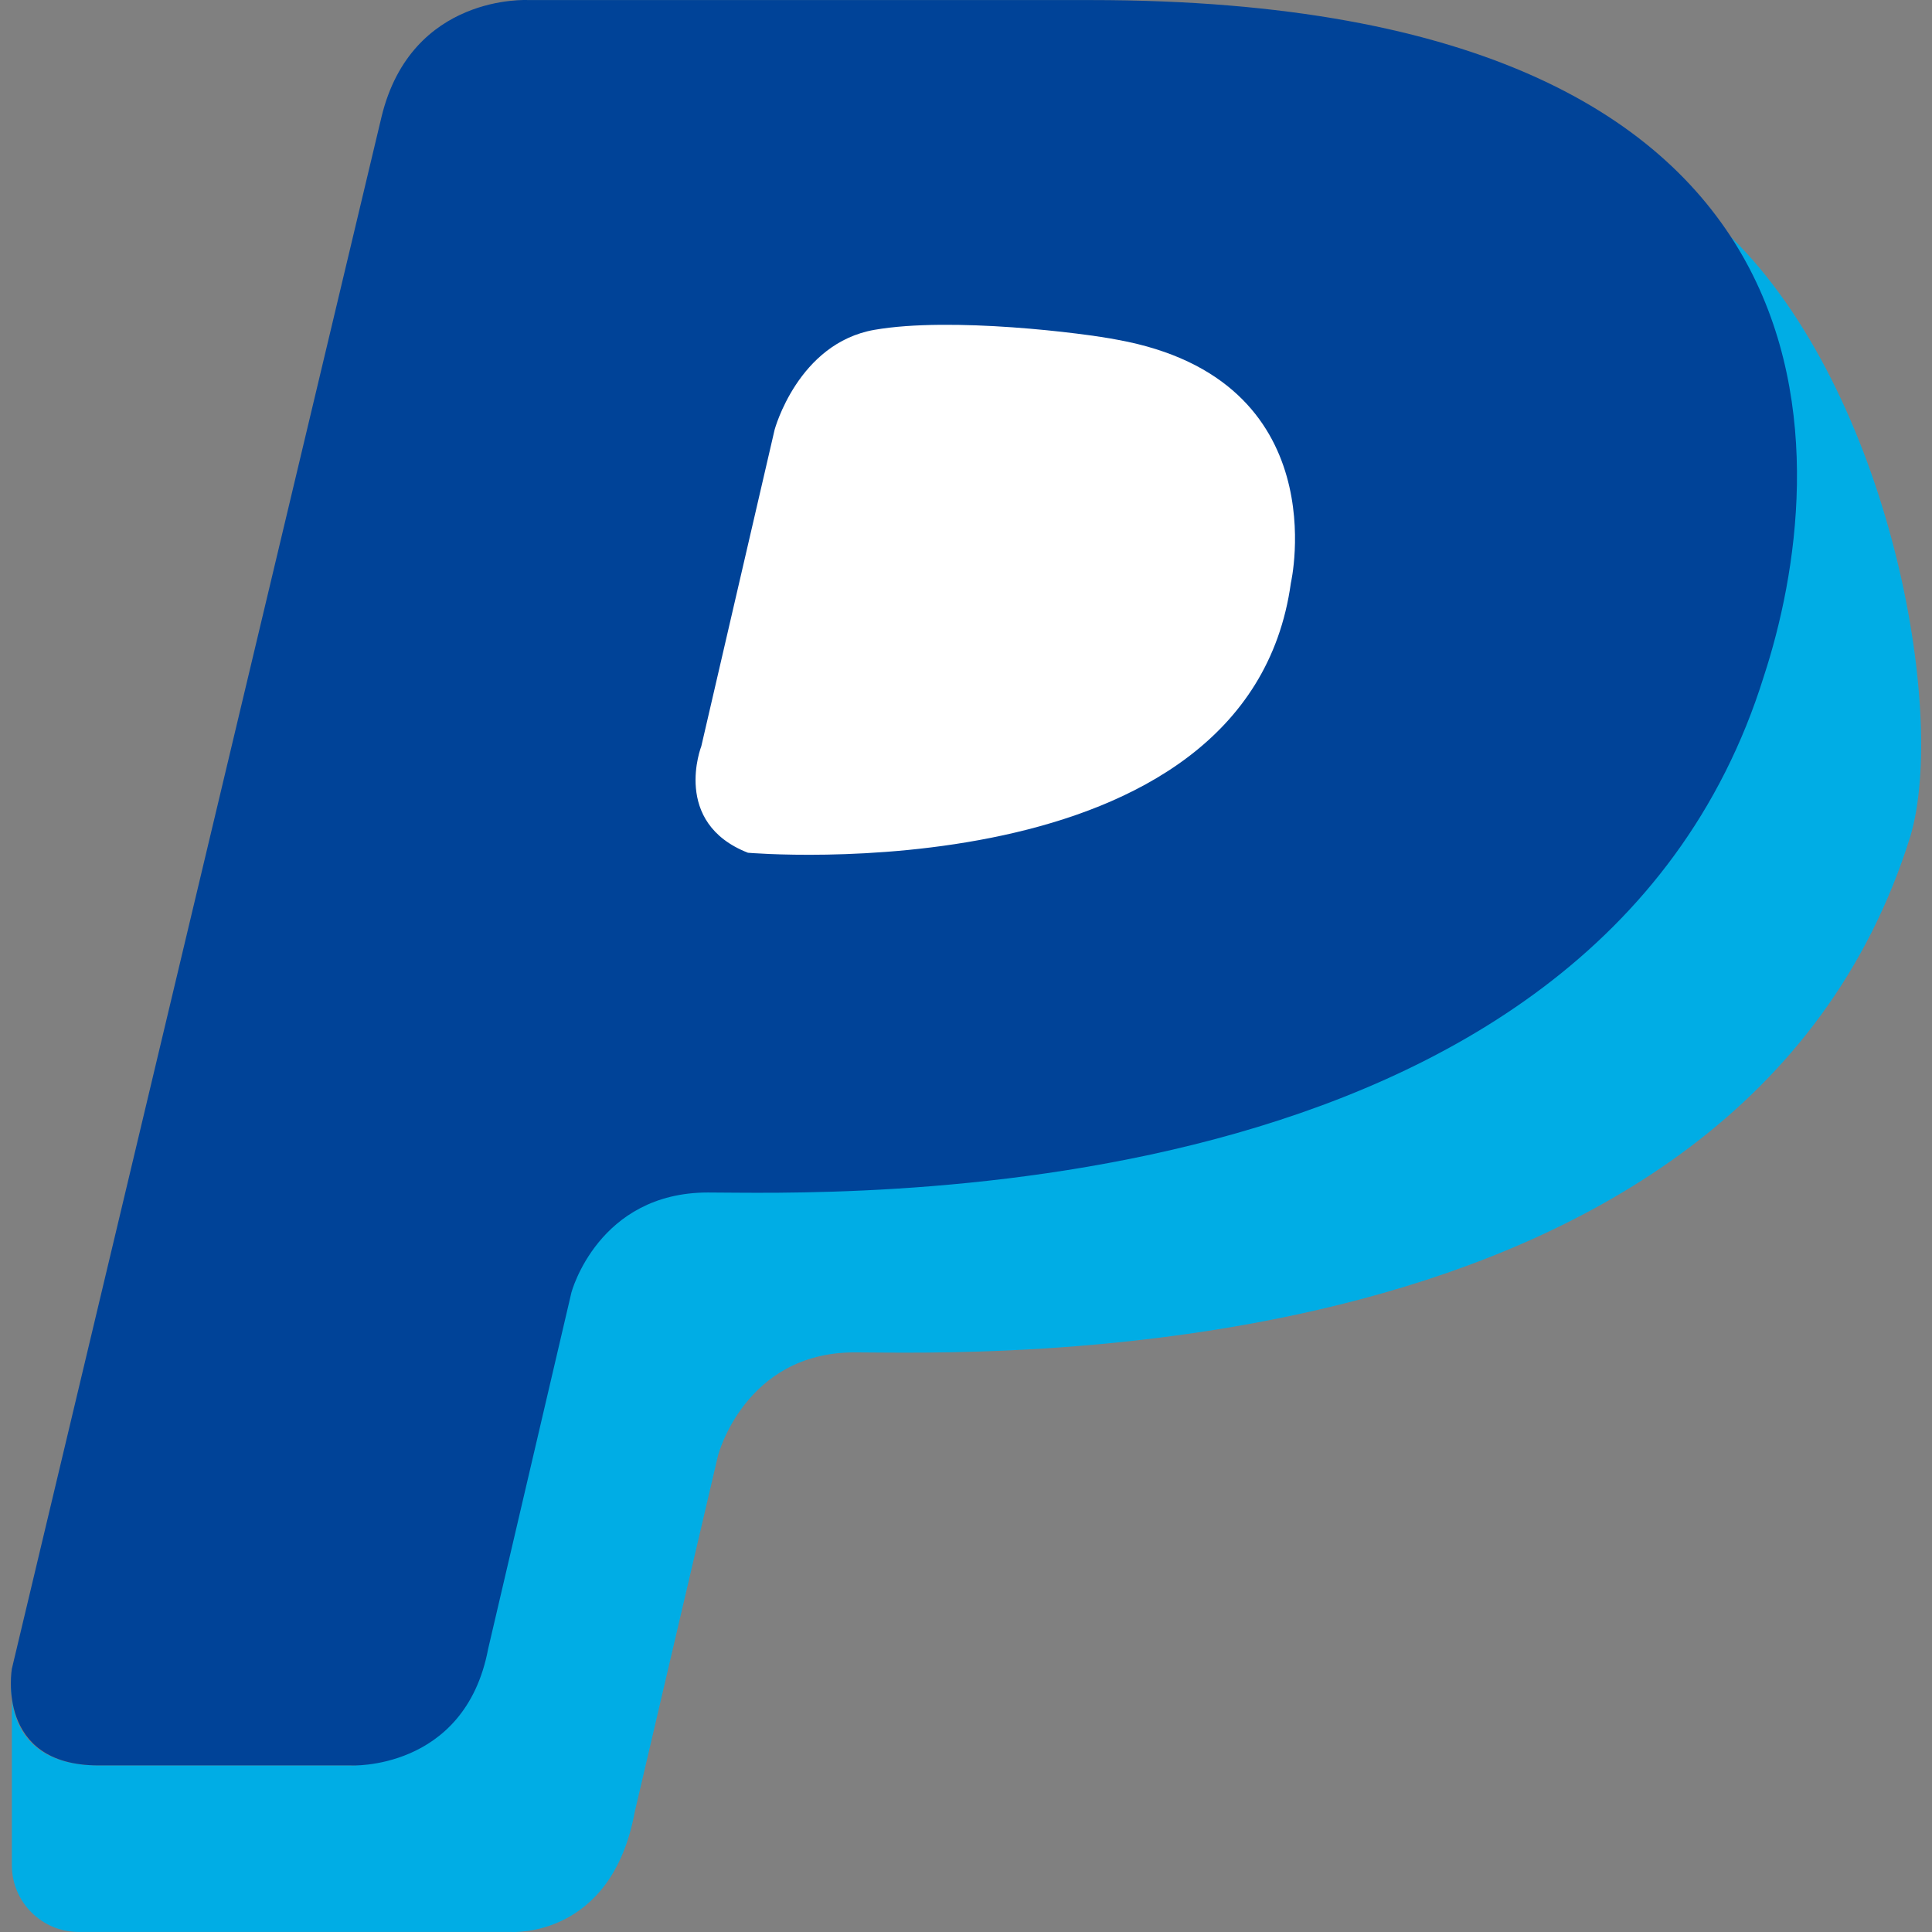
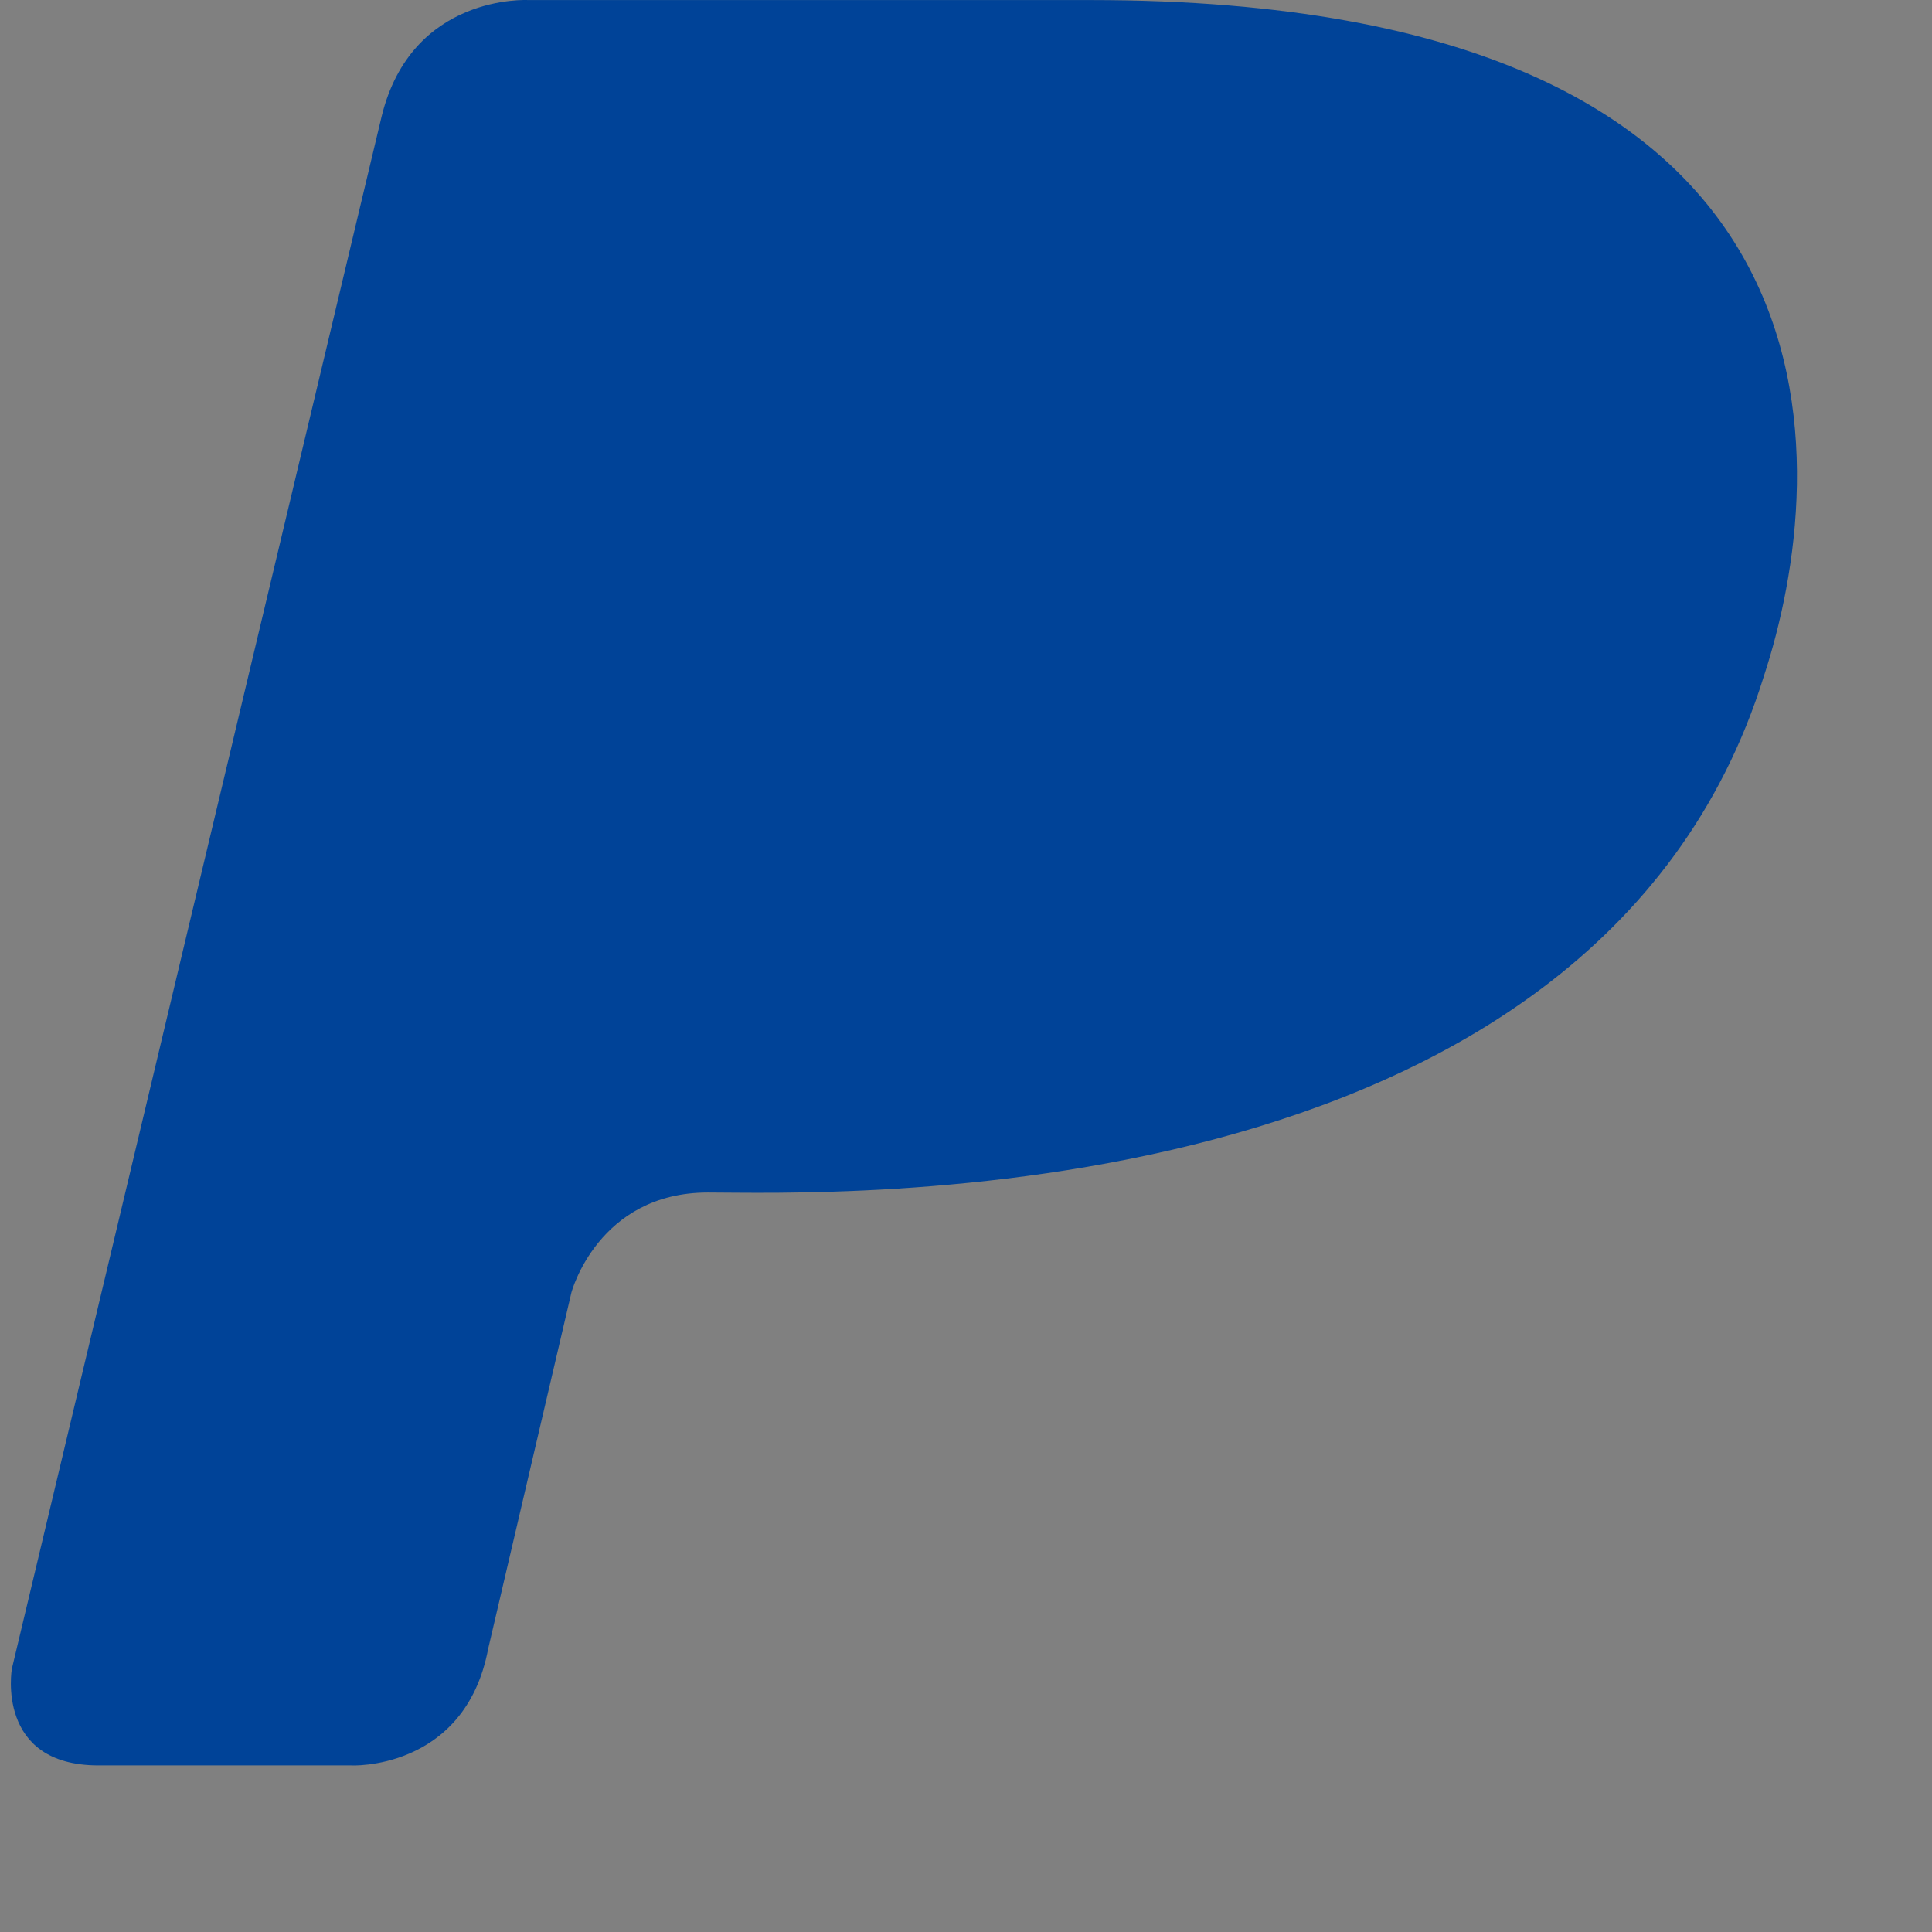
<svg xmlns="http://www.w3.org/2000/svg" version="1.1" id="Layer_1" x="0px" y="0px" viewBox="0 0 503.354 503.354" style="enable-background:new 0 0 503.354 503.354;" xml:space="preserve">
  <rect x="0" y="0" width="503.354" height="503.354" fill="#808080" stroke="none" />
-   <path style="fill:#00ADE5;" d="M3.088,485.983c0,9.546,7.81,17.356,17.356,17.356h112.814c0,0,26.034,1.736,32.108-31.241  l21.695-92.854c0,0,6.942-26.902,35.58-26.902c29.505,0,230.834,7.81,275.091-134.508c9.546-32.108-5.207-115.417-46.861-156.203  c24.298,38.183,17.356,85.044,8.678,112.814C415.291,317.63,213.962,309.82,185.325,309.82c-29.505,0-38.183,26.034-38.183,26.034  l-21.695,92.854c-6.075,32.108-33.844,31.241-33.844,31.241H25.65c-26.034,0-22.563-22.563-22.563-22.563V485.983z" />
  <path style="fill:#004398;" d="M127.183,429.576l21.695-92.854c0,0,6.942-26.034,35.58-26.034  c29.505,0,230.834,7.81,275.091-134.508C476.905,123.244,488.186,0.017,284.254,0.017H137.596c0,0-30.373-1.736-38.183,30.373  L3.088,434.783c0,0-4.339,25.166,22.563,25.166h65.953C90.735,459.949,121.108,461.684,127.183,429.576" />
-   <path style="fill:#FFFFFF;" d="M182.721,194.403l19.092-82.441c0,0,6.075-22.563,26.034-26.034s54.671,0.868,63.349,2.603  c57.275,10.414,45.125,63.349,45.125,63.349c-11.281,81.573-141.451,70.292-141.451,70.292  C174.911,214.362,182.721,194.403,182.721,194.403" />
  <g>
</g>
  <g>
</g>
  <g>
</g>
  <g>
</g>
  <g>
</g>
  <g>
</g>
  <g>
</g>
  <g>
</g>
  <g>
</g>
  <g>
</g>
  <g>
</g>
  <g>
</g>
  <g>
</g>
  <g>
</g>
  <g>
</g>
</svg>